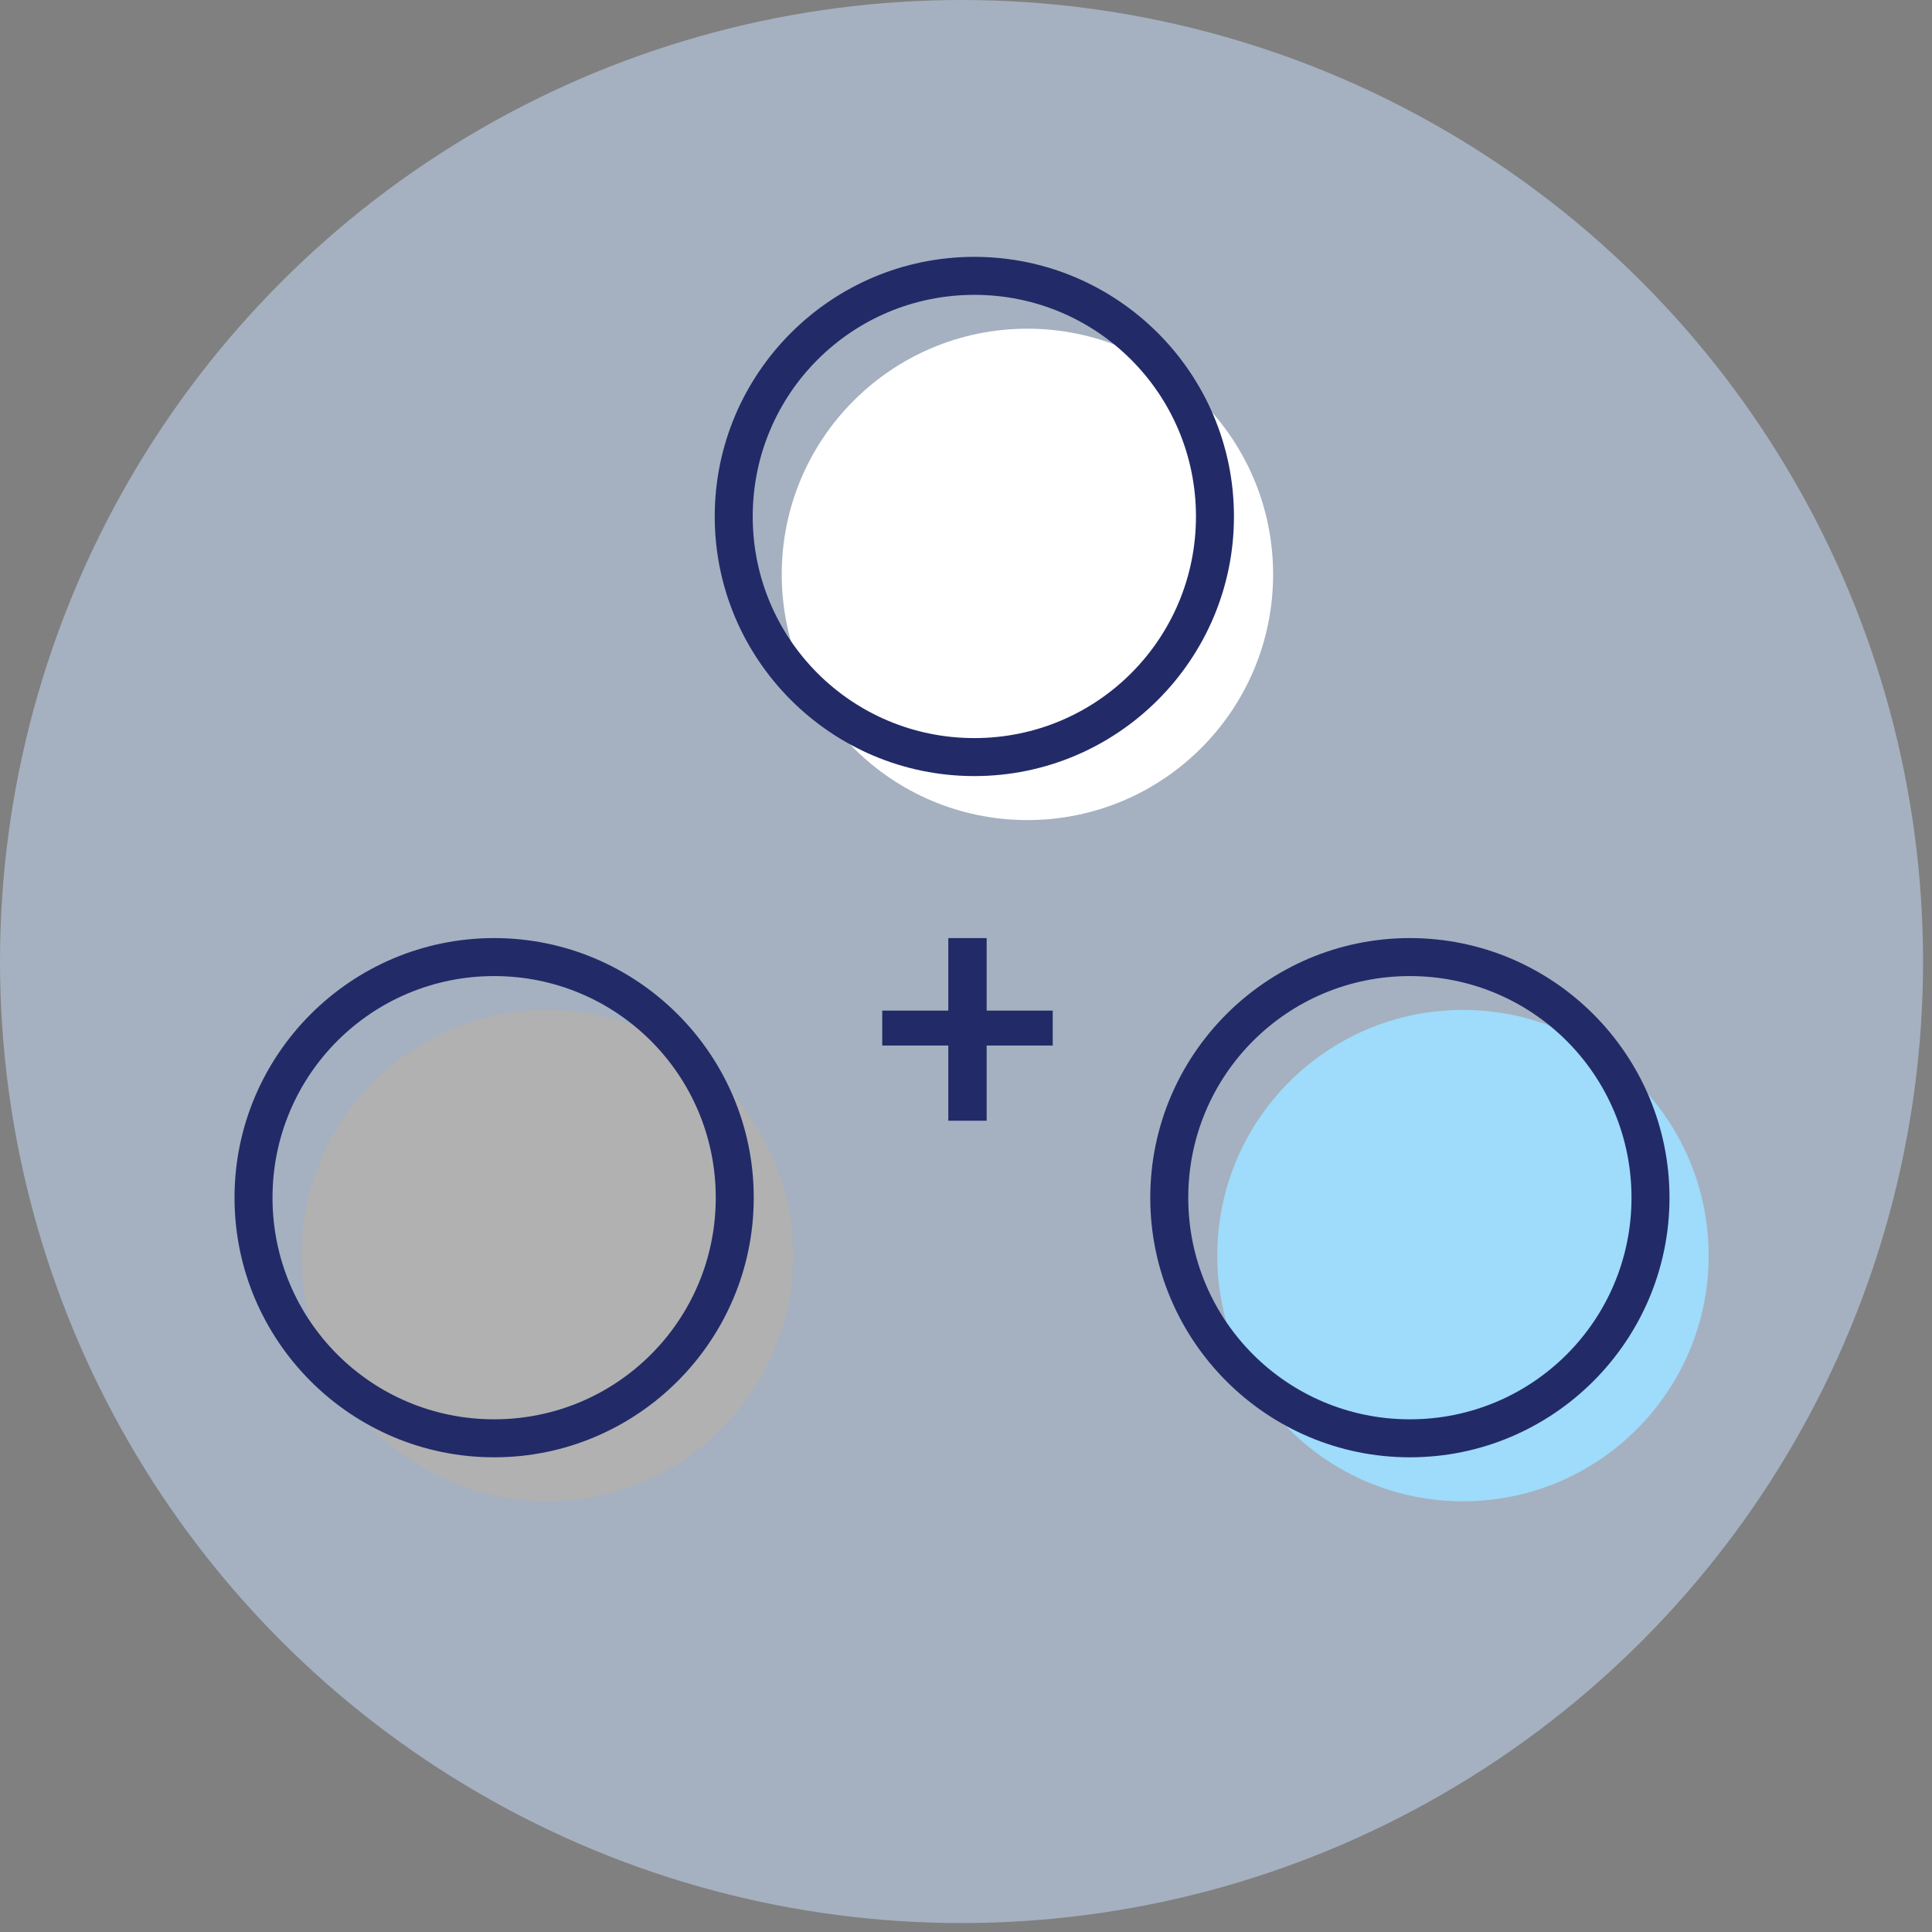
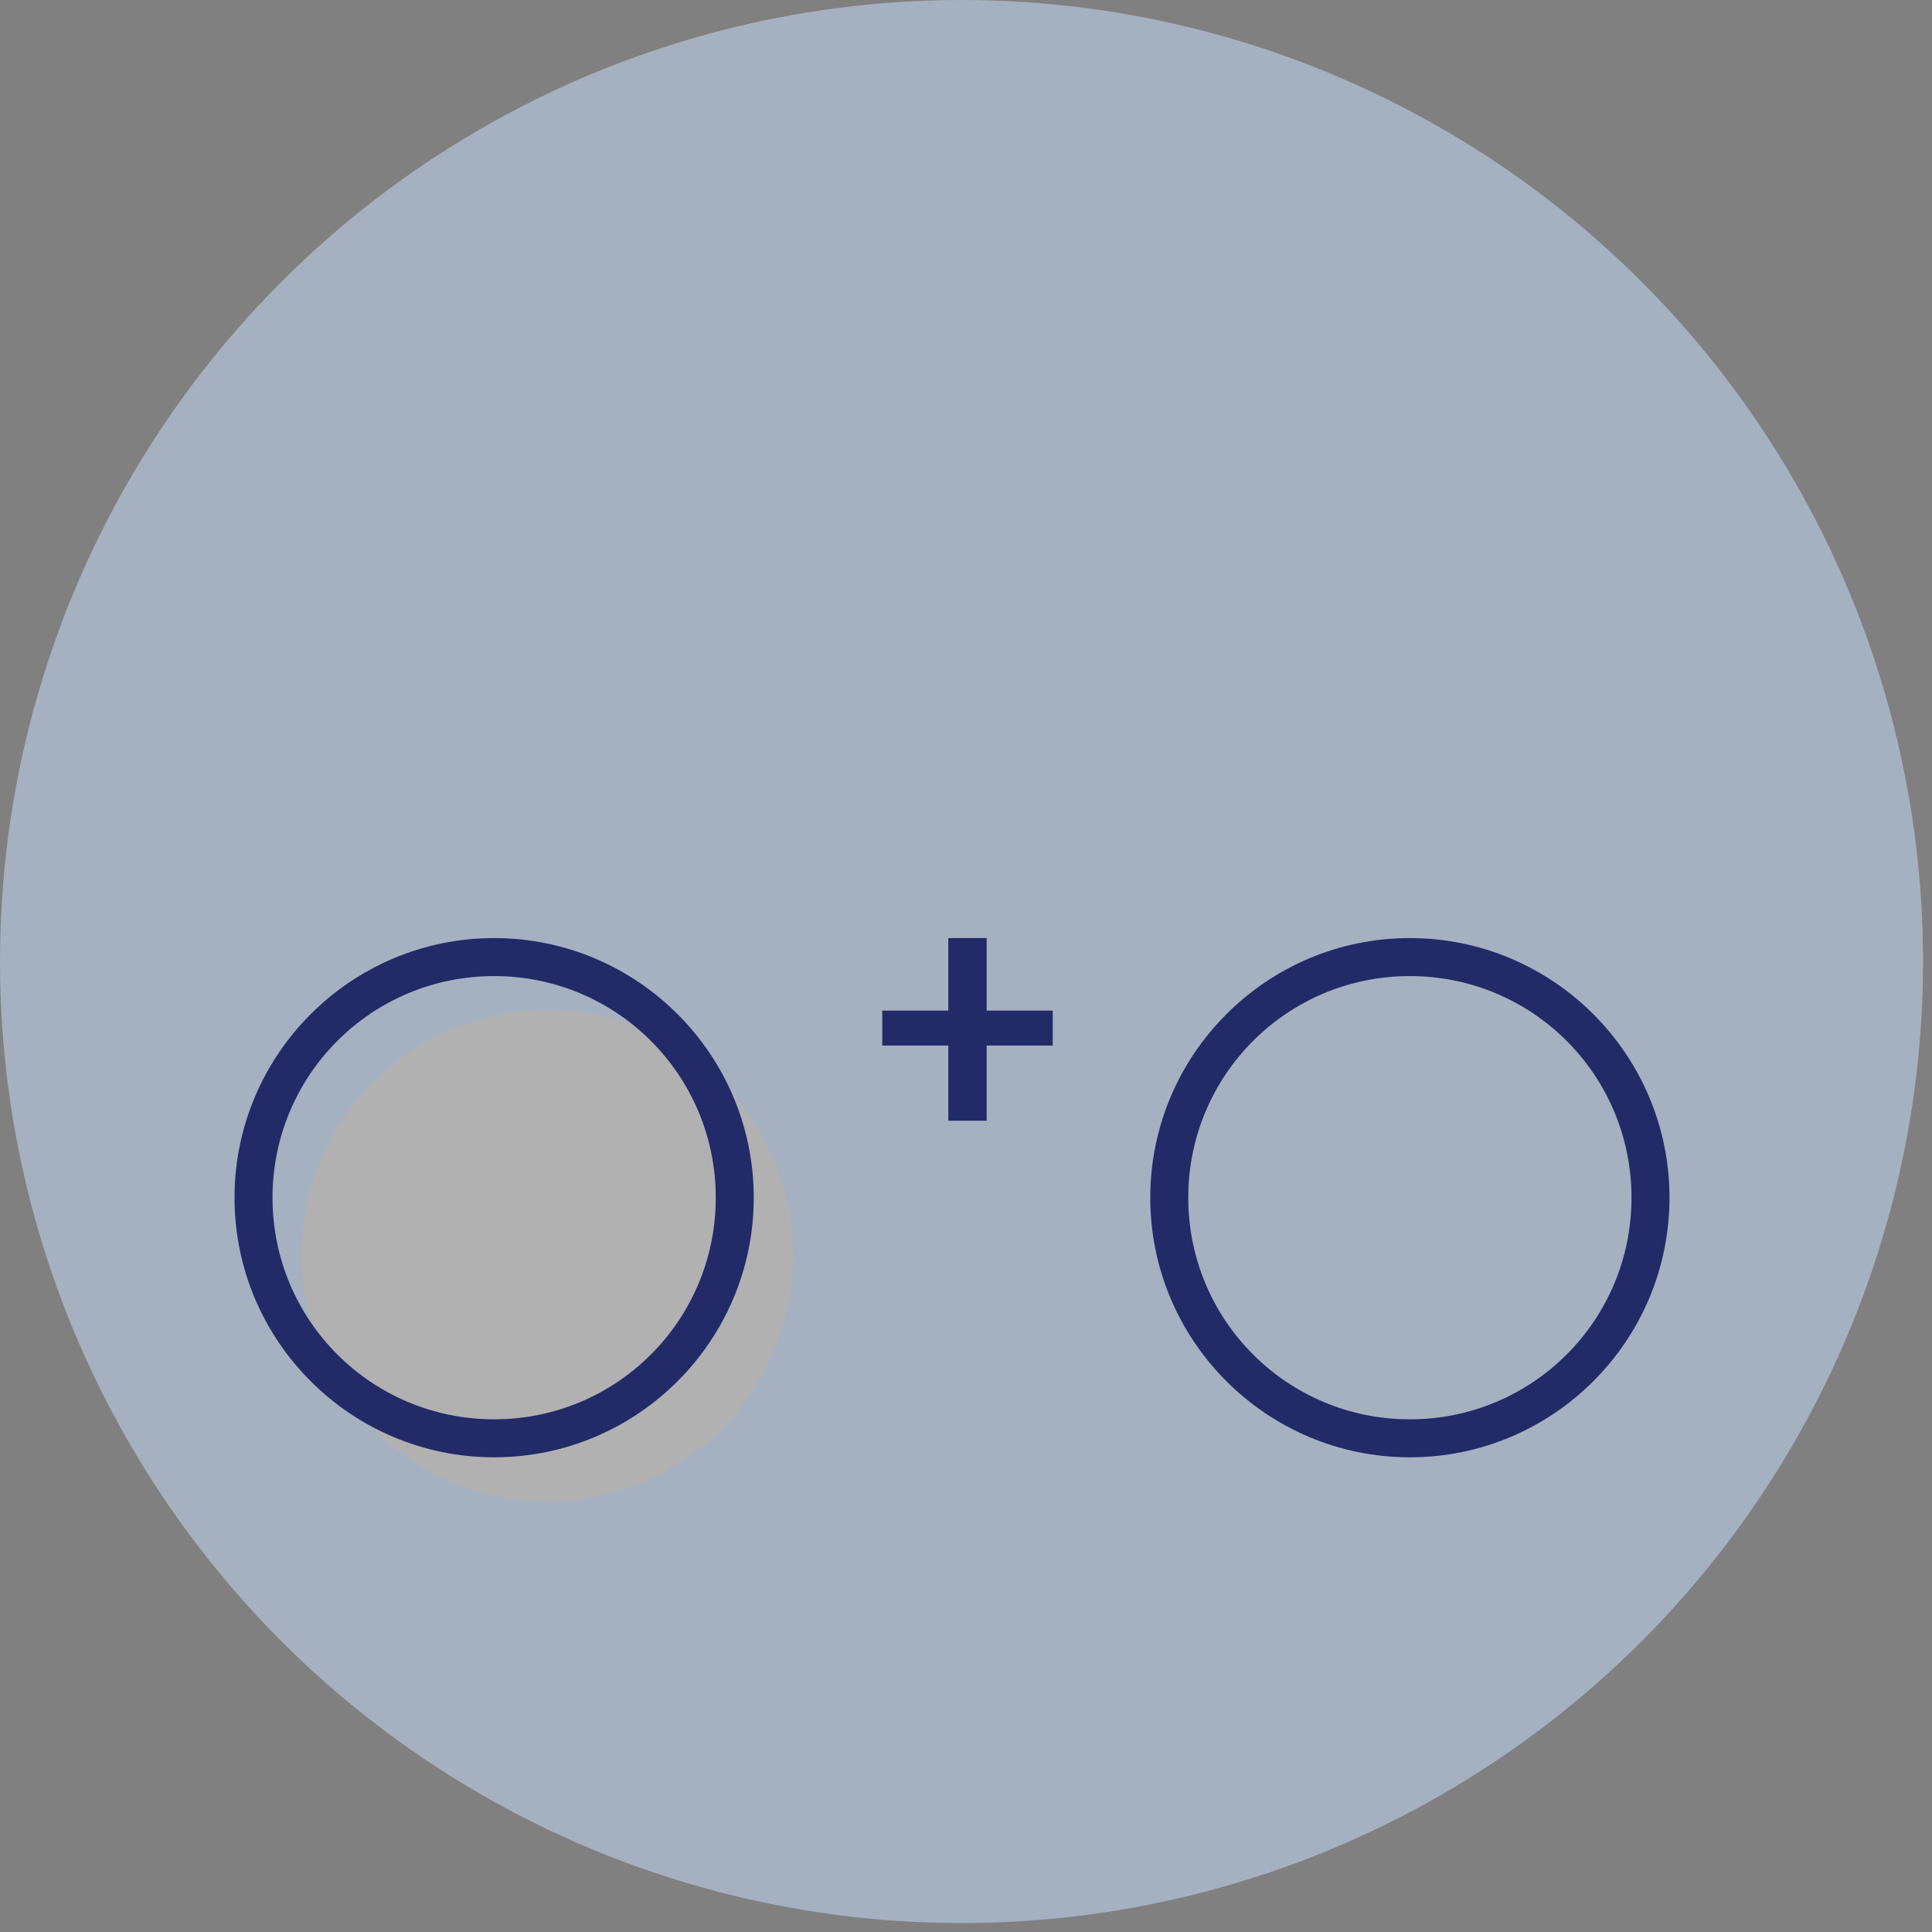
<svg xmlns="http://www.w3.org/2000/svg" width="173px" height="173px" viewBox="0 0 173 173" version="1.1">
  <rect x="0" y="0" width="173" height="173" fill="#808080" stroke="none" />
  <title>Group 16</title>
  <desc>Created with Sketch.</desc>
  <g id="Page-1" stroke="none" stroke-width="1" fill="none" fill-rule="evenodd">
    <g id="Artboard-Copy-16" transform="translate(-32, -976)">
      <g id="Group-16" transform="translate(32, 976)">
        <g id="Group-8-Copy-2">
          <g id="Group-15" fill="#CAE2FF" fill-opacity="0.5">
            <g id="ICON-/-Microondas-Copy-3">
              <circle id="Oval" cx="86.1" cy="86.1" r="86.1" />
            </g>
          </g>
          <circle id="Oval" fill="#B1B1B1" cx="49" cy="112.433" r="22" />
-           <circle id="Oval-Copy-7" fill="#9FDBFA" cx="131" cy="112.433" r="22" />
-           <circle id="Oval-Copy-6" fill="#FFFFFF" cx="92" cy="51.433" r="22" />
          <g id="noun_clock_1570075" transform="translate(20.999, 22)" fill="#222B68" fill-rule="nonzero">
            <g id="Group" transform="translate(0, 0.362)">
              <path d="M23.248,61.638 C10.429,61.638 0.001,72.067 0.001,84.885 C0.001,97.704 10.429,108.132 23.248,108.132 C36.067,108.132 46.495,97.704 46.495,84.885 C46.495,72.067 36.067,61.638 23.248,61.638 Z M23.248,65.04 C34.228,65.04 43.093,73.905 43.093,84.885 C43.093,95.866 34.228,104.73 23.248,104.73 C12.268,104.73 3.403,95.866 3.403,84.885 C3.403,73.905 12.268,65.04 23.248,65.04 Z" id="Shape" />
              <path d="M105.248,61.638 C92.429,61.638 82.001,72.067 82.001,84.885 C82.001,97.704 92.429,108.132 105.248,108.132 C118.067,108.132 128.495,97.704 128.495,84.885 C128.495,72.067 118.067,61.638 105.248,61.638 Z M105.248,65.04 C116.228,65.04 125.093,73.905 125.093,84.885 C125.093,95.866 116.228,104.73 105.248,104.73 C94.268,104.73 85.403,95.866 85.403,84.885 C85.403,73.905 94.268,65.04 105.248,65.04 Z" id="Shape-Copy-2" />
-               <path d="M66.248,0.638 C53.429,0.638 43.001,11.067 43.001,23.885 C43.001,36.704 53.429,47.132 66.248,47.132 C79.067,47.132 89.495,36.704 89.495,23.885 C89.495,11.067 79.067,0.638 66.248,0.638 Z M66.248,4.04 C77.228,4.04 86.093,12.905 86.093,23.885 C86.093,34.866 77.228,43.73 66.248,43.73 C55.268,43.73 46.403,34.866 46.403,23.885 C46.403,12.905 55.268,4.04 66.248,4.04 Z" id="Shape-Copy" />
            </g>
          </g>
        </g>
        <polygon id="+" fill="#222B68" fill-rule="nonzero" points="94.266 93.622 88.35 93.622 88.35 100.354 84.916 100.354 84.916 93.622 79 93.622 79 90.494 84.916 90.494 84.916 84 88.35 84 88.35 90.494 94.266 90.494" />
      </g>
    </g>
  </g>
</svg>